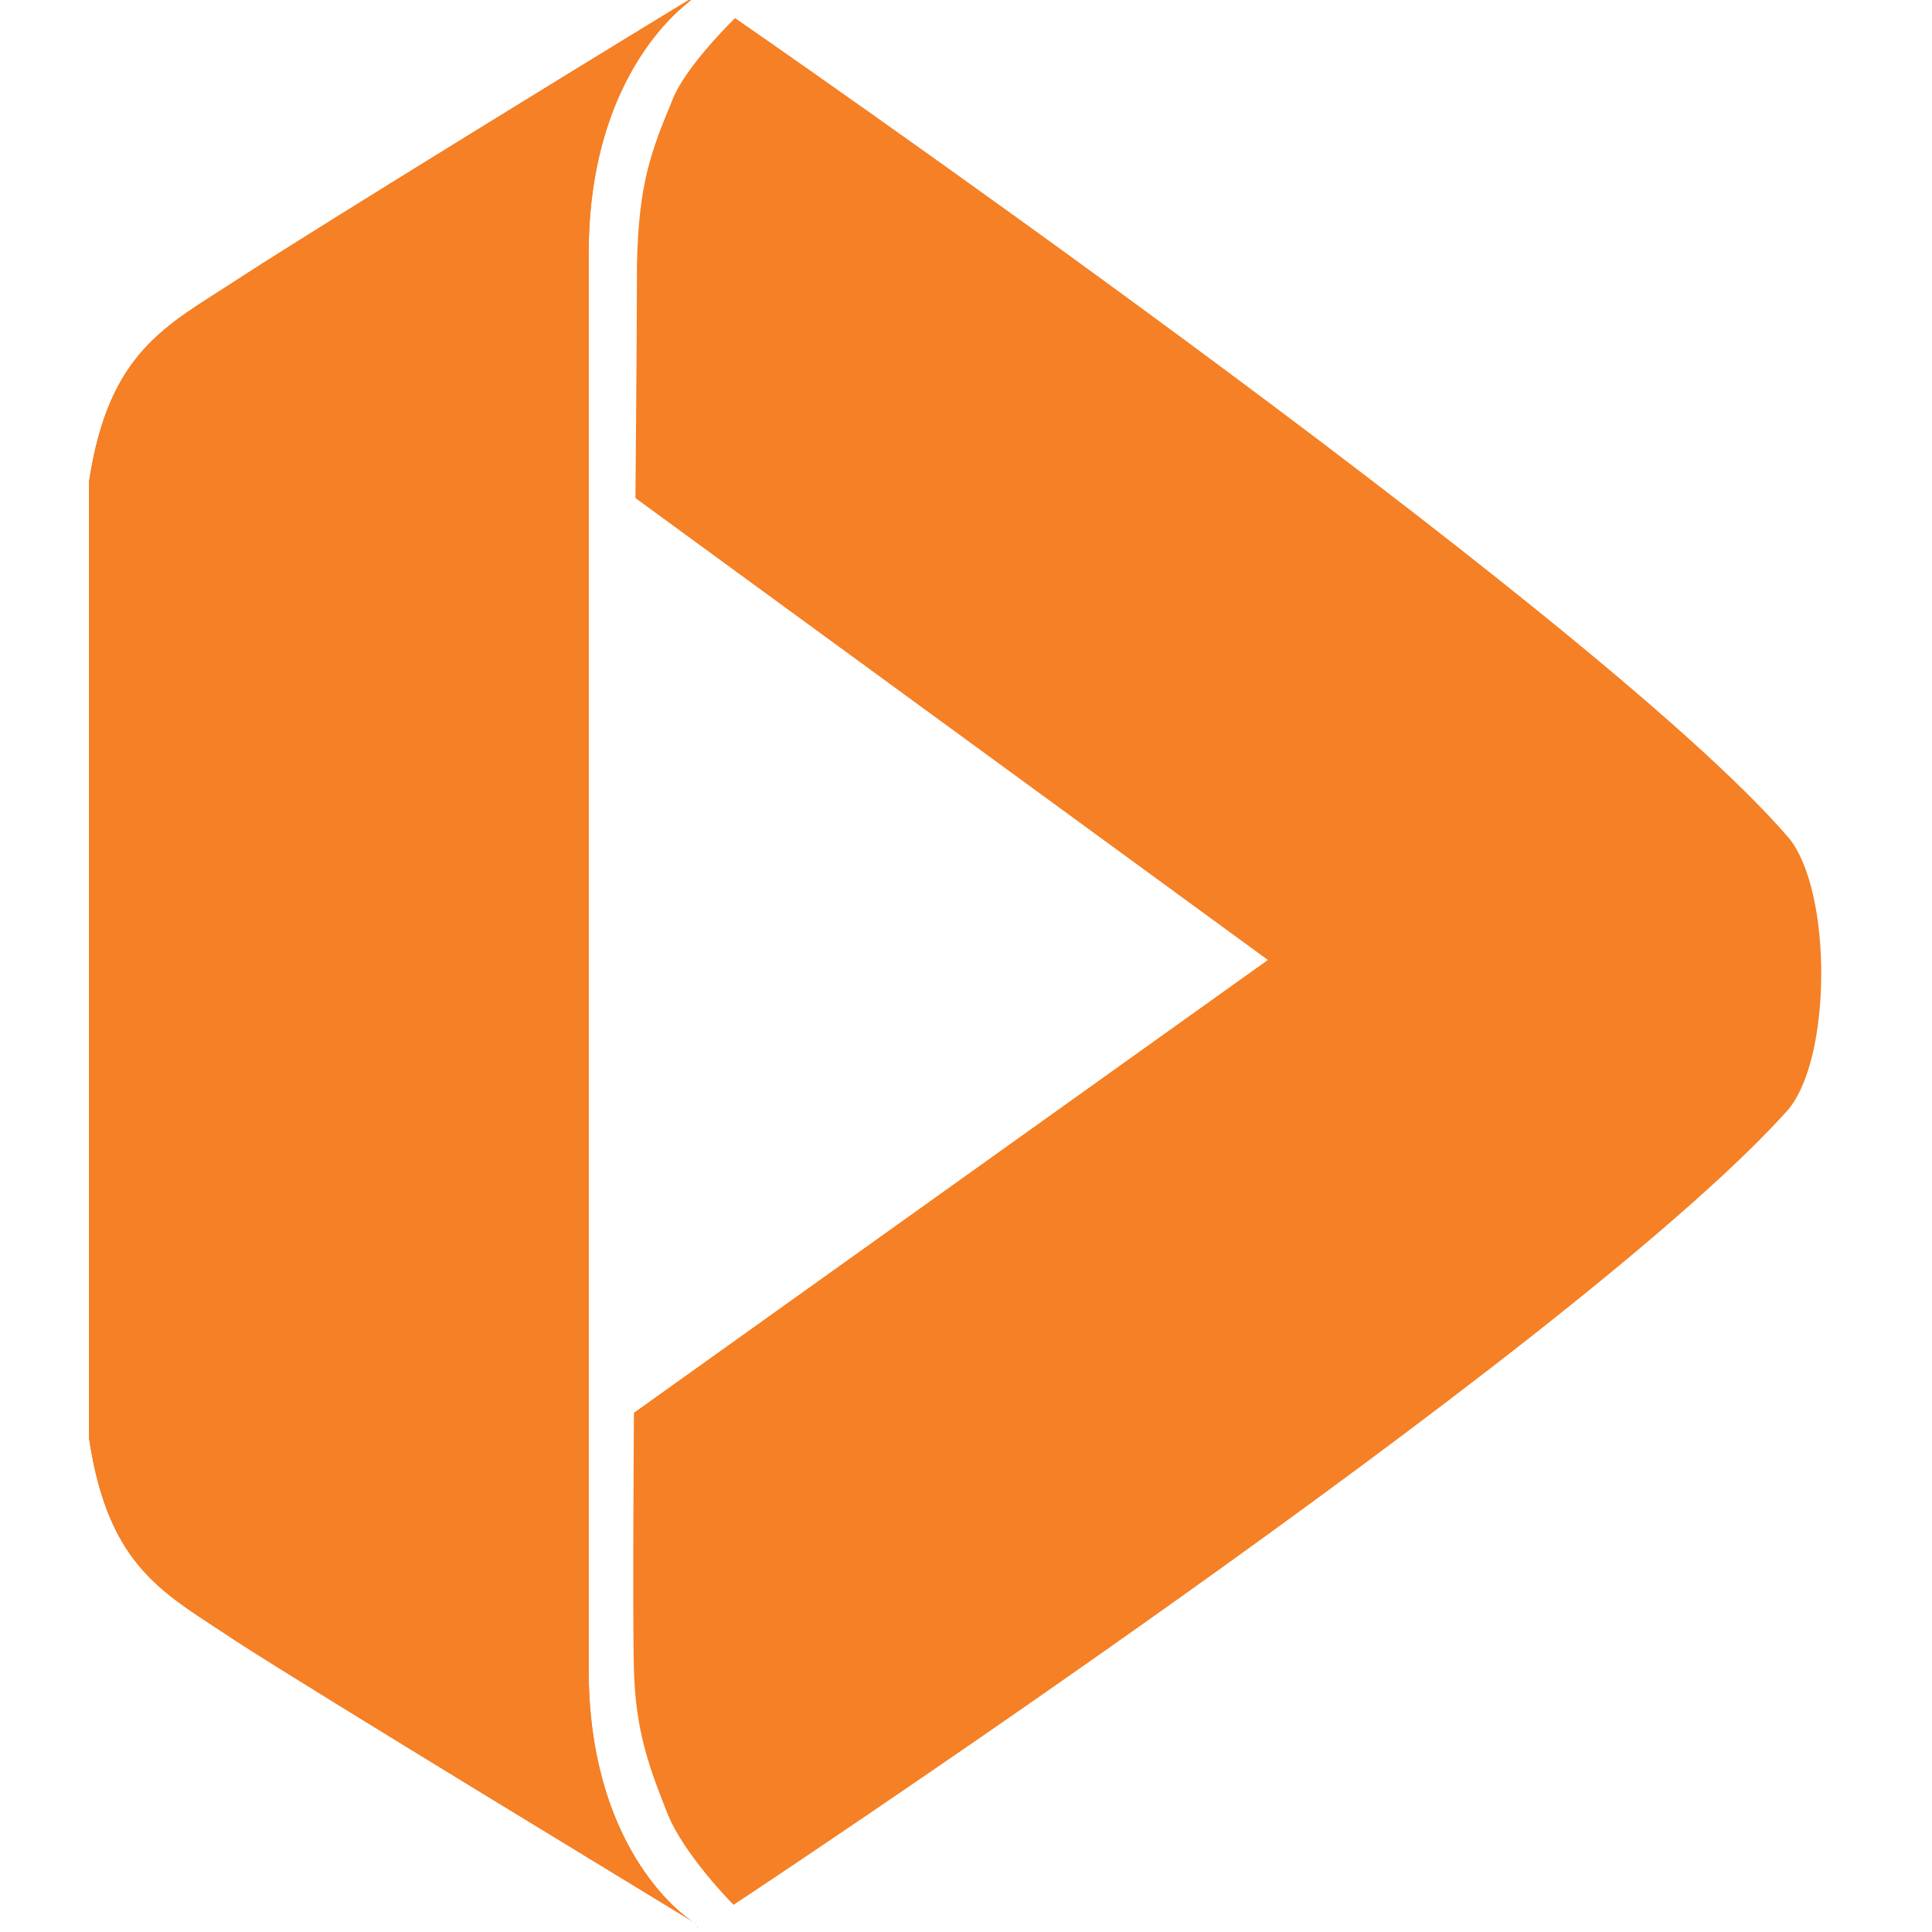
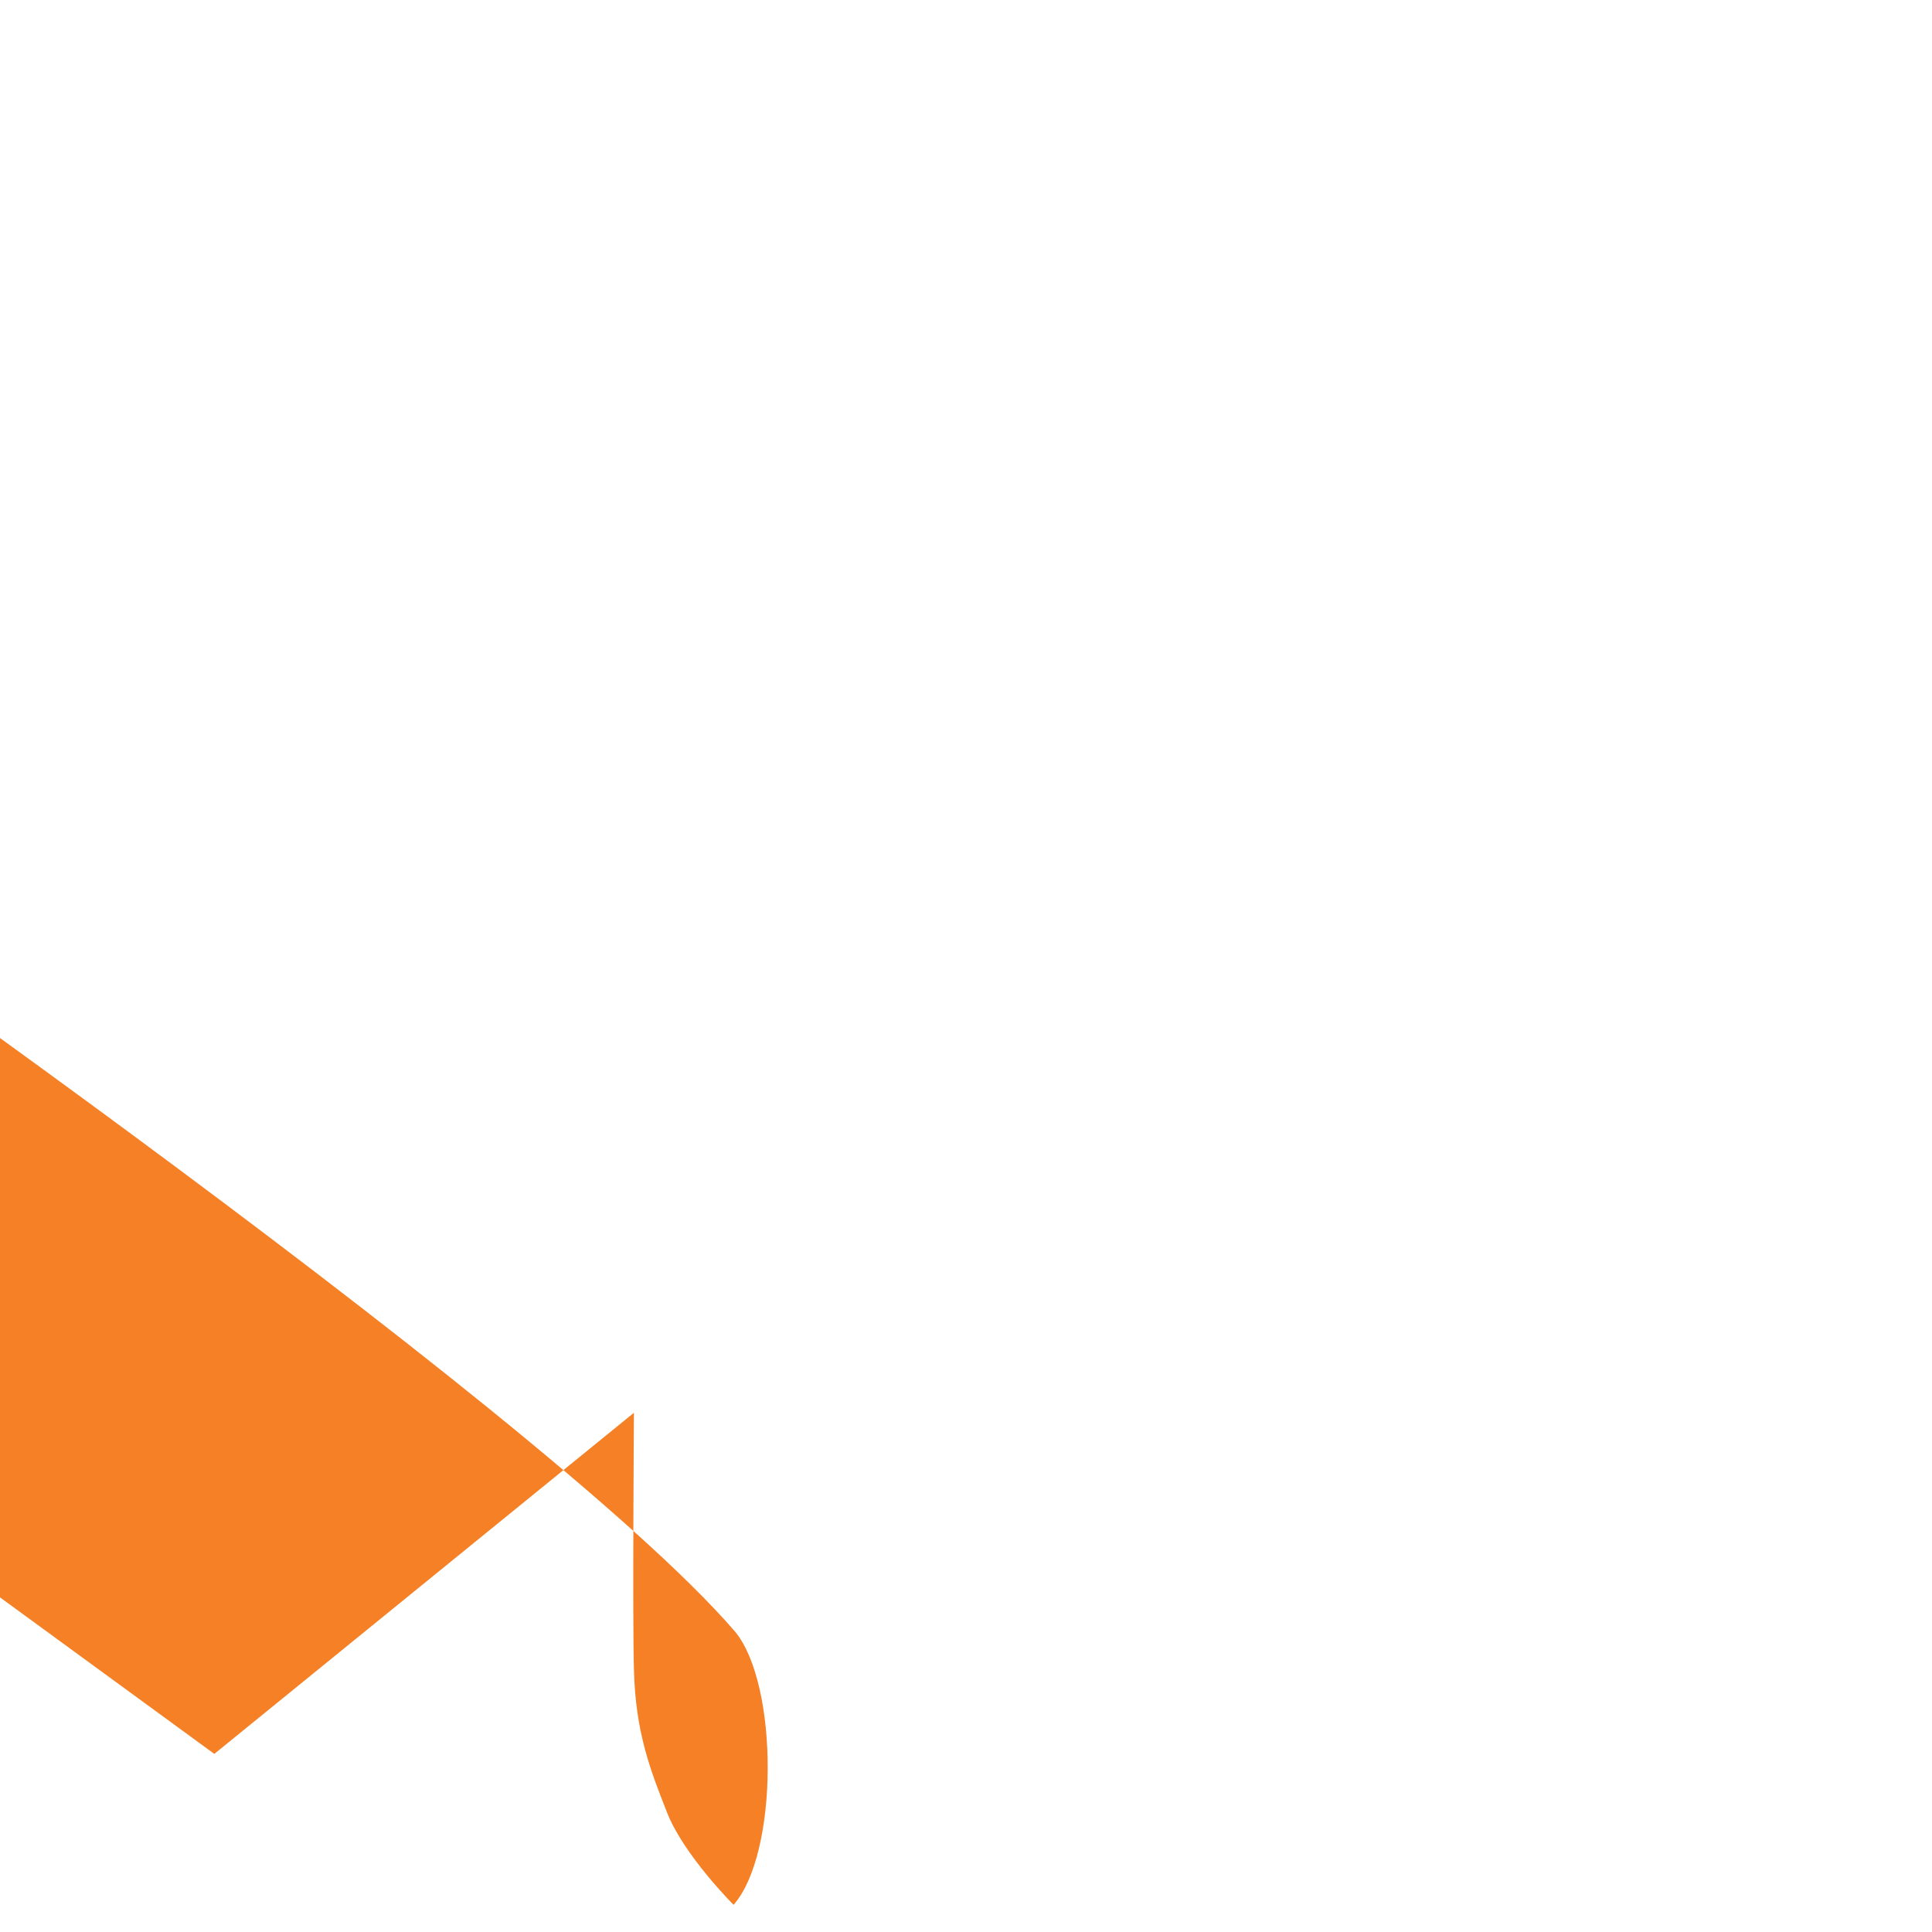
<svg xmlns="http://www.w3.org/2000/svg" xmlns:xlink="http://www.w3.org/1999/xlink" version="1.1" id="Layer_1" width="35" height="35" x="0px" y="0px" viewBox="0 0 128 128" style="enable-background:new 0 0 128 128;" xml:space="preserve">
  <style type="text/css">
	.st0{fill:#F58025;}
	.st1{clip-path:url(#SVGID_2_);fill:#F58025;}
</style>
  <g>
    <g>
-       <path class="st0" d="M42,110.6c0.1,4.2,1.1,6.7,2.2,9.5c1.1,2.8,4.4,6.1,4.4,6.1l0,0c0,0,55.4-36.6,69.8-52.6    c3-3.4,3-14.6,0.1-18.1c-12.9-15-69.8-54.3-69.8-54.3l0,0c0,0-3.2,3.1-4.1,5.3c-1.4,3.4-2.3,5.5-2.4,11.1c0,4.2-0.1,15.4-0.1,15.4    l41.9,30.6L42,93.6C42,93.6,41.9,107.3,42,110.6z" />
+       <path class="st0" d="M42,110.6c0.1,4.2,1.1,6.7,2.2,9.5c1.1,2.8,4.4,6.1,4.4,6.1l0,0c3-3.4,3-14.6,0.1-18.1c-12.9-15-69.8-54.3-69.8-54.3l0,0c0,0-3.2,3.1-4.1,5.3c-1.4,3.4-2.3,5.5-2.4,11.1c0,4.2-0.1,15.4-0.1,15.4    l41.9,30.6L42,93.6C42,93.6,41.9,107.3,42,110.6z" />
    </g>
    <g>
      <defs>
-         <path id="SVGID_1_" d="M39,110.6V99.7V29.2V16.8c0-9.7,4.2-14.6,6.3-16.4c0.5-0.4,0.8-0.7,1-0.8c-1.7,1-25.2,15.4-30.7,19     c-4.6,3-8.4,4.7-9.7,13.3v63.4c1.3,8.7,5.1,10.3,9.7,13.4c5.4,3.5,28,17.2,30.6,18.8C44.9,126.8,39,122.1,39,110.6 M46.2,127.6     C46.2,127.6,46.2,127.6,46.2,127.6C46.2,127.6,46.2,127.7,46.2,127.6C46.3,127.7,46.2,127.7,46.2,127.6 M46.3,127.7     C46.3,127.7,46.3,127.7,46.3,127.7C46.3,127.7,46.3,127.7,46.3,127.7" />
-       </defs>
+         </defs>
      <use xlink:href="#SVGID_1_" style="overflow:visible;fill:#F58025;" />
      <clipPath id="SVGID_2_">
        <use xlink:href="#SVGID_1_" style="overflow:visible;" />
      </clipPath>
-       <rect x="5.9" y="-0.3" class="st1" width="40.4" height="128" />
    </g>
  </g>
</svg>